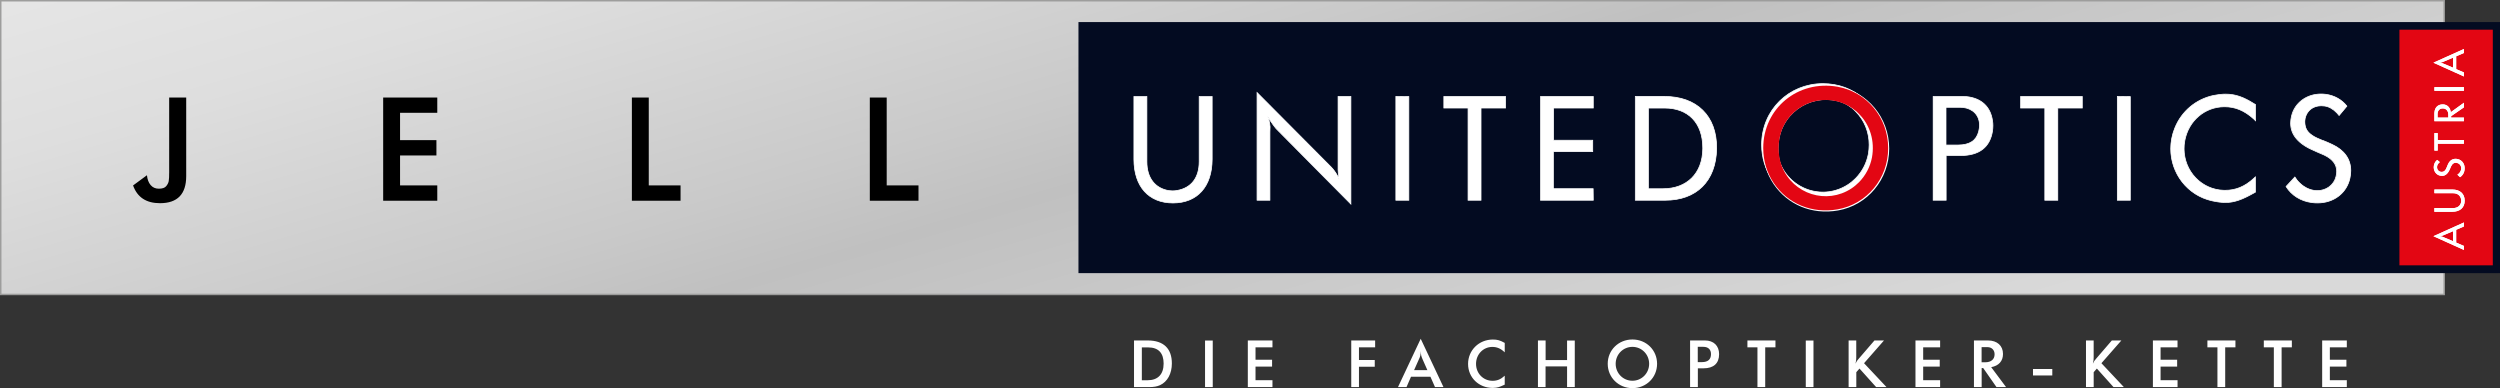
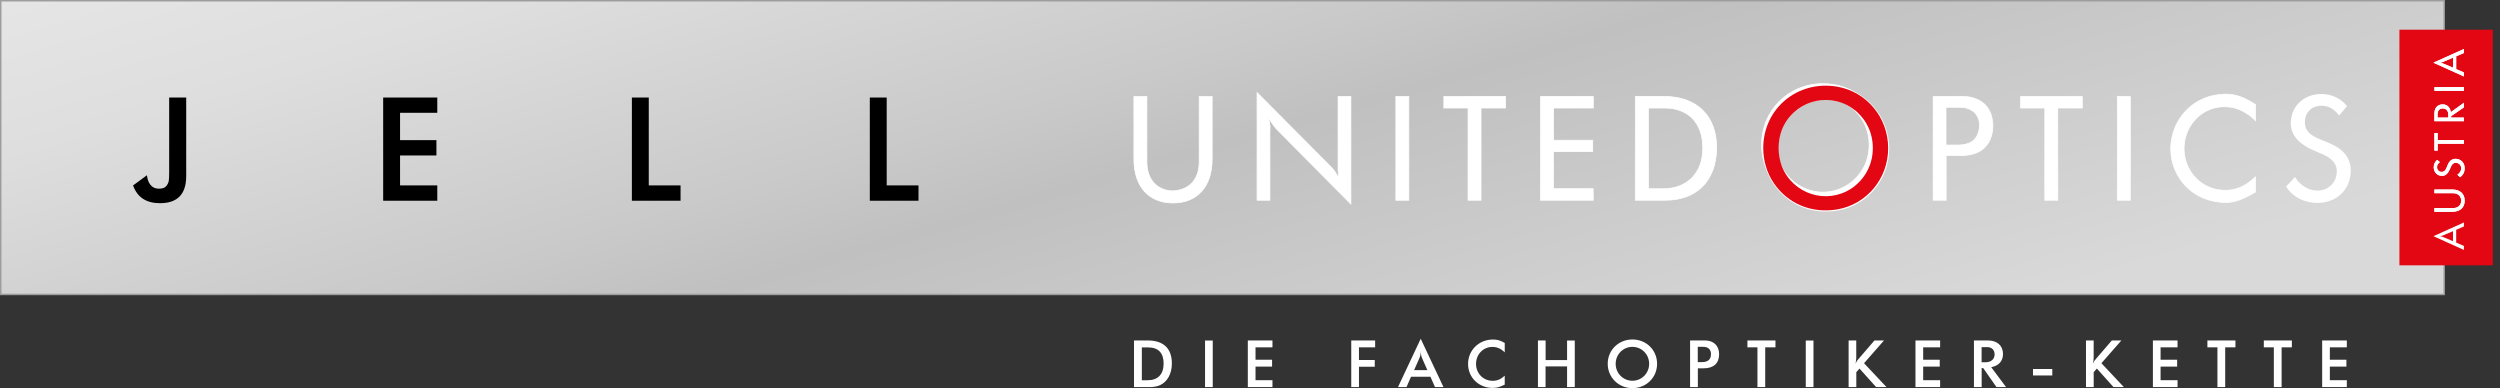
<svg xmlns="http://www.w3.org/2000/svg" viewBox="0 0 846.88 131.48" version="1.1" id="svg3357" width="846.88" height="131.48">
  <rect x="0" y="0" width="846.88" height="131.48" fill="#333333" stroke="none" />
  <defs id="defs3296" />
  <style id="style3298">
    .st2{fill:#e30613}.st3{fill:#fff}
  </style>
  <g id="Ebene_1" transform="translate(-159.1,-174.88)">
    <linearGradient id="SVGID_1_" x1="526.063" x2="608.598" y1="63.522" y2="346.011" gradientUnits="userSpaceOnUse">
      <stop offset="0" stop-color="#e6e6e6" id="stop3300" />
      <stop offset=".185" stop-color="#dedede" id="stop3302" />
      <stop offset=".469" stop-color="#c9c9c9" id="stop3304" />
      <stop offset=".566" stop-color="silver" id="stop3306" />
      <stop offset="1" stop-color="#d9d9d9" id="stop3308" />
    </linearGradient>
    <path fill="url(#SVGID_1_)" stroke="#9d9d9c" stroke-width="0.5" d="m 159.35,175.13 h 827.72 v 99.5 H 159.35 Z" id="path3311" style="fill:url(#SVGID_1_)" />
-     <path fill="#030b21" d="m 524.43,182.36 h 481.55 V 267.4 H 524.43 Z" id="path3313" />
    <path d="m 971.91,184.94 h 31.63 v 79.82 h -31.63 z" class="st2" id="path3315" />
-     <path d="m 990.06,256.58 -3.21,-1.35 -0.29,-0.12 -0.07,-0.03 c -0.33,-0.12 -0.69,-0.18 -1.07,-0.19 0.39,0 0.75,-0.07 1.07,-0.18 l 0.08,-0.03 0.28,-0.12 3.21,-1.36 z m 3.7,2.97 v -1.36 l -2.62,-1.12 v -4.35 l 2.62,-1.12 v -1.36 l -10.33,4.65 z" class="st3" id="path3317" />
    <path d="m 990.06,256.58 -3.21,-1.35 -0.29,-0.12 -0.07,-0.03 c -0.33,-0.12 -0.69,-0.18 -1.07,-0.19 0.39,0 0.75,-0.07 1.07,-0.18 l 0.08,-0.03 0.28,-0.12 3.21,-1.36 z m 3.7,2.97 v -1.36 l -2.62,-1.12 v -4.35 l 2.62,-1.12 v -1.36 l -10.33,4.65 z m -3.96,-12.93 c 2.65,0 4.22,-1.43 4.22,-3.76 0,-2.35 -1.57,-3.78 -4.22,-3.78 h -6.04 v 1.25 h 6.29 c 1.55,0 2.53,0.78 2.76,2.11 0.05,0.28 0.05,0.56 0.01,0.83 -0.22,1.3 -1.22,2.1 -2.78,2.1 h -6.29 v 1.25 z" class="st3" id="path3319" />
    <path d="m 989.8,246.62 c 2.65,0 4.22,-1.43 4.22,-3.76 0,-2.35 -1.57,-3.78 -4.22,-3.78 h -6.04 v 1.25 h 6.29 c 1.55,0 2.53,0.78 2.76,2.11 0.05,0.28 0.05,0.56 0.01,0.83 -0.22,1.3 -1.22,2.1 -2.78,2.1 h -6.29 v 1.25 z m 2.64,-11.71 c 0.85,-0.53 1.4,-1.42 1.54,-2.47 0.25,-1.87 -0.78,-3.33 -2.33,-3.68 -1.47,-0.32 -2.6,0.28 -3.26,1.71 -0.06,0.11 -0.11,0.22 -0.15,0.33 l -0.22,0.53 -0.03,0.1 c -0.18,0.44 -0.26,0.61 -0.35,0.76 -0.35,0.6 -0.68,0.83 -1.19,0.9 -0.2,0.03 -0.38,0.01 -0.56,-0.01 -0.85,-0.18 -1.35,-0.92 -1.21,-1.87 0.05,-0.42 0.28,-0.82 0.67,-1.2 l 0.25,-0.21 -0.9,-0.75 c -0.62,0.49 -1.03,1.21 -1.14,2.03 -0.21,1.61 0.69,2.97 2.1,3.3 1.45,0.35 2.58,-0.35 3.38,-2.28 l 0.12,-0.28 0.15,-0.36 0.1,-0.22 c 0.47,-1 1.15,-1.38 2.05,-1.15 1.25,0.29 1.85,1.82 0.96,3.12 -0.1,0.14 -0.21,0.28 -0.33,0.4 -0.17,0.18 -0.36,0.32 -0.55,0.44 z" class="st3" id="path3321" />
    <path d="m 992.44,234.91 c 0.85,-0.53 1.4,-1.42 1.54,-2.47 0.25,-1.87 -0.78,-3.33 -2.33,-3.68 -1.47,-0.32 -2.6,0.28 -3.26,1.71 -0.06,0.11 -0.11,0.22 -0.15,0.33 l -0.22,0.53 -0.03,0.1 c -0.18,0.44 -0.26,0.61 -0.35,0.76 -0.35,0.6 -0.68,0.83 -1.19,0.9 -0.2,0.03 -0.38,0.01 -0.56,-0.01 -0.85,-0.18 -1.35,-0.92 -1.21,-1.87 0.05,-0.42 0.28,-0.82 0.67,-1.2 l 0.25,-0.21 -0.9,-0.75 c -0.62,0.49 -1.03,1.21 -1.14,2.03 -0.21,1.61 0.69,2.97 2.1,3.3 1.45,0.35 2.58,-0.35 3.38,-2.28 l 0.12,-0.28 0.15,-0.36 0.1,-0.22 c 0.47,-1 1.15,-1.38 2.05,-1.15 1.25,0.29 1.85,1.82 0.96,3.12 -0.1,0.14 -0.21,0.28 -0.33,0.4 -0.17,0.18 -0.36,0.32 -0.55,0.44 z m -7.57,-9.02 v -2.33 h 8.89 v -1.25 h -8.89 v -2.36 h -1.11 v 5.94 z" class="st3" id="path3323" />
    <path d="m 984.87,225.89 v -2.33 h 8.89 v -1.25 h -8.89 v -2.36 h -1.11 v 5.94 z m 3.6,-11.17 h -3.64 v -1.31 c 0,-0.1 0.02,-0.19 0.03,-0.29 0.14,-0.93 0.78,-1.51 1.75,-1.51 0.11,0 0.22,0.01 0.33,0.03 0.96,0.17 1.53,0.9 1.53,2.17 z m 5.29,1.24 v -1.24 h -4.33 v -0.49 l 4.33,-2.99 v -1.56 l -4.46,3.22 -0.03,-0.24 c -0.25,-1.64 -1.51,-2.61 -3.14,-2.39 -1.33,0.18 -2.2,1.08 -2.35,2.6 -0.01,0.14 -0.03,0.29 -0.03,0.43 v 2.64 h 10.01 z" class="st3" id="path3325" />
    <path d="m 988.47,214.72 h -3.64 v -1.31 c 0,-0.1 0.02,-0.19 0.03,-0.29 0.14,-0.93 0.78,-1.51 1.75,-1.51 0.11,0 0.22,0.01 0.33,0.03 0.96,0.17 1.53,0.9 1.53,2.17 z m 5.29,1.24 v -1.24 h -4.33 v -0.49 l 4.33,-2.99 v -1.56 l -4.46,3.22 -0.03,-0.24 c -0.25,-1.64 -1.51,-2.61 -3.14,-2.39 -1.33,0.18 -2.2,1.08 -2.35,2.6 -0.01,0.14 -0.03,0.29 -0.03,0.43 v 2.64 h 10.01 z m 0,-10.32 v -1.25 h -9.99 l -0.01,1.25 z" class="st3" id="path3327" />
    <path d="m 993.76,205.64 v -1.25 h -9.99 l -0.01,1.25 z m -3.7,-7.84 -3.21,-1.35 -0.29,-0.12 -0.07,-0.03 c -0.33,-0.12 -0.69,-0.18 -1.07,-0.19 0.39,0 0.75,-0.07 1.07,-0.18 l 0.08,-0.03 0.28,-0.12 3.21,-1.36 z m 3.7,2.98 v -1.36 l -2.62,-1.12 v -4.35 l 2.62,-1.12 v -1.36 l -10.33,4.65 z" class="st3" id="path3329" />
    <path d="m 990.06,197.8 -3.21,-1.35 -0.29,-0.12 -0.07,-0.03 c -0.33,-0.12 -0.69,-0.18 -1.07,-0.19 0.39,0 0.75,-0.07 1.07,-0.18 l 0.08,-0.03 0.28,-0.12 3.21,-1.36 z m 3.7,2.98 v -1.36 l -2.62,-1.12 v -4.35 l 2.62,-1.12 v -1.36 l -10.33,4.65 z M 761.54,225.2 c 0,-2.21 0.4,-4.37 1.13,-6.29 3.8,-9.53 15.31,-13.16 23.81,-7.54 0.96,0.62 1.81,1.3 2.61,2.15 3.8,3.8 5.44,9.3 4.42,14.91 -0.62,3.23 -2.15,6.12 -4.42,8.45 -0.79,0.79 -1.64,1.53 -2.61,2.15 -8.5,5.61 -20.02,1.98 -23.81,-7.54 -0.74,-1.98 -1.13,-4.08 -1.13,-6.29 z m -5.28,0 c 0,4.31 1.25,8.51 3.63,12.02 4.76,7.03 12.98,10.49 21.83,8.96 9.98,-1.76 17.35,-10.49 17.35,-20.98 0,-10.49 -7.37,-19.28 -17.35,-21.04 -13.6,-2.38 -25.46,7.43 -25.46,21.04 z" class="st3" id="path3331" />
    <path d="m 760.98,223.97 c 0,-2.15 0.38,-4.24 1.1,-6.11 3.68,-9.24 14.85,-12.76 23.1,-7.32 0.94,0.61 1.76,1.26 2.53,2.09 3.68,3.69 5.28,9.02 4.29,14.47 -0.6,3.13 -2.09,5.94 -4.29,8.2 -0.77,0.77 -1.59,1.49 -2.53,2.09 -8.25,5.45 -19.41,1.92 -23.1,-7.32 -0.72,-1.92 -1.1,-3.95 -1.1,-6.1 z m -5.12,0 c 0,4.18 1.21,8.25 3.52,11.66 4.62,6.82 12.59,10.18 21.17,8.69 9.68,-1.71 16.83,-10.18 16.83,-20.35 0,-10.18 -7.15,-18.7 -16.83,-20.41 -13.2,-2.3 -24.69,7.21 -24.69,20.41 z" class="st3" id="path3333" />
    <path d="m 760.98,223.97 h 0.12 c 0,-2.13 0.38,-4.21 1.09,-6.06 2.48,-6.21 8.36,-9.82 14.44,-9.82 2.89,0 5.83,0.82 8.47,2.56 0.93,0.6 1.75,1.25 2.51,2.07 2.94,2.95 4.54,6.95 4.54,11.22 0,1.04 -0.1,2.09 -0.28,3.14 -0.6,3.11 -2.07,5.89 -4.26,8.13 -0.77,0.76 -1.58,1.47 -2.51,2.07 -2.64,1.74 -5.58,2.56 -8.47,2.56 -6.08,0 -11.96,-3.61 -14.44,-9.82 -0.71,-1.91 -1.09,-3.93 -1.09,-6.06 h -0.25 c 0,2.16 0.39,4.21 1.11,6.15 2.52,6.31 8.49,9.98 14.67,9.98 2.94,0 5.93,-0.83 8.61,-2.6 0.94,-0.61 1.78,-1.33 2.55,-2.11 2.22,-2.27 3.71,-5.1 4.32,-8.26 0.19,-1.07 0.29,-2.14 0.29,-3.19 0,-4.33 -1.62,-8.4 -4.61,-11.39 -0.78,-0.83 -1.61,-1.5 -2.55,-2.11 -2.68,-1.77 -5.67,-2.6 -8.61,-2.6 -6.18,0 -12.15,3.67 -14.67,9.98 -0.72,1.89 -1.11,3.99 -1.11,6.15 h 0.13 z m -5.12,0 h -0.13 c 0,4.2 1.22,8.3 3.54,11.73 3.92,5.79 10.24,9.09 17.29,9.09 1.31,0 2.65,-0.11 4,-0.35 9.74,-1.71 16.93,-10.24 16.93,-20.48 0,-10.24 -7.19,-18.82 -16.93,-20.53 -1.34,-0.24 -2.67,-0.35 -3.97,-0.35 -11.53,0.02 -20.85,8.95 -20.87,20.88 h 0.26 c 0,-11.8 9.22,-20.63 20.62,-20.63 1.28,0 2.6,0.11 3.92,0.35 9.62,1.69 16.72,10.17 16.73,20.28 0,10.12 -7.11,18.54 -16.73,20.23 -1.34,0.23 -2.66,0.34 -3.96,0.34 -6.98,0 -13.21,-3.27 -17.08,-8.98 -2.29,-3.39 -3.5,-7.44 -3.5,-11.59 h -0.12 z" class="st3" id="path3335" />
    <path d="m 761.61,225.05 c 0,-2.19 0.39,-4.32 1.12,-6.22 3.76,-9.42 15.14,-13.01 23.55,-7.46 0.95,0.62 1.79,1.29 2.58,2.13 3.76,3.76 5.38,9.19 4.37,14.74 -0.62,3.2 -2.13,6.05 -4.37,8.35 -0.79,0.78 -1.63,1.51 -2.58,2.13 -8.41,5.55 -19.79,1.96 -23.55,-7.46 -0.72,-1.95 -1.12,-4.02 -1.12,-6.21 z m -5.21,0 c 0,4.26 1.23,8.41 3.59,11.89 4.71,6.95 12.84,10.37 21.58,8.86 9.87,-1.74 17.15,-10.37 17.15,-20.74 0,-10.37 -7.29,-19.06 -17.15,-20.8 -13.45,-2.36 -25.17,7.34 -25.17,20.79 z" class="st2" id="path3337" />
    <path d="m 680.96,242.71 h 17.87 l -0.05,-3.91 h -13.47 v -12.54 h 13.33 v -3.86 h -13.28 v -10.93 h 13.47 v -3.91 h -17.87 z m -32.75,-31.24 h 8.2 v 31.24 h 4.39 v -31.24 h 8.3 v -3.91 h -20.89 z m -16.26,31.24 h 4.39 v -35.1 l -4.39,-0.05 z m -47.01,0 h 4.34 v -23.14 l 0.05,-1.76 c -0.1,-1.17 -0.34,-2.29 -0.78,-3.42 0.59,0.98 1.22,1.9 1.85,2.78 0.83,1.07 0.98,1.32 1.17,1.46 l 25.14,25.38 v -36.46 h -4.34 v 24.89 c 0.05,0.98 0.15,2.05 0.34,3.17 -0.2,-0.44 -0.39,-0.93 -0.63,-1.37 -0.54,-0.98 -1.22,-1.9 -2,-2.73 L 584.94,206.22 Z M 543.21,228.8 c 0,9.32 5.03,14.84 13.23,14.84 8.25,0 13.28,-5.52 13.28,-14.84 v -21.23 h -4.39 v 22.11 c 0,5.47 -2.73,8.88 -7.42,9.71 -0.98,0.2 -1.95,0.2 -2.93,0.05 -4.59,-0.78 -7.37,-4.29 -7.37,-9.76 v -22.11 h -4.39 v 21.23 z" class="st3" id="path3339" />
    <path d="m 680.96,242.71 v 0.12 h 17.99 l -0.05,-4.16 h -13.47 v -12.29 h 13.33 v -4.11 H 685.48 V 211.6 h 13.47 v -4.15 h -18.12 v 35.4 h 0.12 v -0.14 h 0.12 v -35.02 h 17.62 v 3.65 h -13.47 v 11.18 h 13.28 v 3.61 h -13.33 v 12.79 h 13.47 l 0.05,3.65 h -17.74 v 0.14 h 0.12 z m -32.75,-31.24 v 0.12 h 8.07 v 31.24 h 4.64 V 211.6 h 8.3 v -4.16 h -21.14 v 4.16 h 0.12 v -0.13 h 0.12 v -3.78 h 20.64 v 3.65 h -8.3 v 31.24 h -4.14 v -31.24 h -8.33 v 0.13 h 0.12 z m -16.26,31.24 v 0.12 h 4.52 v -35.35 l -4.64,-0.05 v 35.4 h 0.12 v -0.12 h 0.12 v -35.02 l 4.14,0.05 v 34.85 h -4.27 v 0.12 h 0.12 z m -47.01,0 v 0.12 h 4.47 v -23.26 l 0.05,-1.75 c -0.1,-1.2 -0.35,-2.33 -0.79,-3.47 l -0.12,0.05 -0.11,0.06 c 0.59,0.98 1.22,1.91 1.86,2.79 0.83,1.08 0.97,1.32 1.2,1.49 l 25.34,25.59 v -36.89 h -4.59 v 25.01 c 0.05,0.99 0.15,2.06 0.34,3.19 l 0.12,-0.02 0.11,-0.05 c -0.19,-0.44 -0.39,-0.93 -0.64,-1.38 -0.54,-0.99 -1.23,-1.92 -2.02,-2.76 l -25.36,-25.5 v 36.89 h 0.13 v -0.11 h 0.12 v -36.16 l 24.92,25.07 c 0.77,0.82 1.45,1.74 1.98,2.71 0.24,0.43 0.43,0.92 0.63,1.36 l 0.24,-0.07 c -0.19,-1.12 -0.29,-2.19 -0.34,-3.16 V 207.7 h 4.09 v 36.03 l -24.92,-25.17 c -0.18,-0.13 -0.33,-0.38 -1.16,-1.45 -0.63,-0.87 -1.26,-1.8 -1.85,-2.77 l -0.22,0.11 c 0.44,1.11 0.68,2.22 0.77,3.38 l -0.05,1.74 v 23.02 h -4.22 v 0.12 h 0.12 z M 543.21,228.8 h -0.12 c 0.01,9.37 5.09,14.95 13.35,14.96 8.31,-0.01 13.39,-5.6 13.4,-14.96 v -21.36 h -4.64 v 22.24 c -0.01,5.43 -2.69,8.76 -7.32,9.59 -0.52,0.1 -1.03,0.15 -1.55,0.15 -0.45,0 -0.89,-0.04 -1.34,-0.1 -4.53,-0.78 -7.26,-4.21 -7.26,-9.64 v -22.24 h -4.64 v 21.36 h 0.24 v -21.11 h 4.14 v 21.99 c -0.01,5.51 2.83,9.1 7.48,9.89 0.46,0.07 0.92,0.11 1.38,0.11 0.53,0 1.06,-0.05 1.6,-0.15 4.74,-0.83 7.53,-4.33 7.52,-9.84 V 207.7 h 4.14 v 21.11 c -0.01,9.28 -4.97,14.7 -13.15,14.71 -8.14,-0.01 -13.09,-5.43 -13.1,-14.71 h -0.13 z m 174.31,10.01 v -27.33 h 5.52 c 7.86,0 12.98,4.98 12.89,13.76 -0.05,8.45 -5.47,13.57 -13.42,13.57 z m -4.44,3.9 h 10.15 c 10.45,0 17.18,-6.39 17.38,-17.48 0.15,-10.98 -6.64,-17.67 -17.67,-17.67 h -9.86 z" class="st3" id="path3341" />
    <path d="m 717.52,238.81 h 0.12 V 211.6 h 5.39 c 7.73,0.01 12.75,4.81 12.76,13.39 v 0.25 c -0.06,8.39 -5.4,13.44 -13.3,13.45 h -4.98 v 0.12 h 0.12 -0.11 v 0.12 h 4.98 c 8.01,0.01 13.51,-5.19 13.55,-13.69 v -0.25 c -0.01,-8.69 -5.17,-13.63 -13.01,-13.64 h -5.64 v 27.59 h 0.12 z m -4.44,3.9 v 0.12 h 10.15 c 10.5,0.01 17.32,-6.46 17.5,-17.6 v -0.35 c 0,-5.41 -1.7,-9.78 -4.78,-12.79 -3.08,-3.01 -7.53,-4.66 -13.02,-4.66 h -9.99 v 35.4 h 0.12 v -0.12 h 0.12 v -35.02 h 9.74 c 10.86,0.01 17.54,6.48 17.55,17.2 v 0.35 c -0.21,11.03 -6.86,17.34 -17.25,17.35 h -10.15 v 0.12 h 0.12 z m 210.08,-32.41 -0.59,-0.34 c -4.78,-3.03 -8.35,-3.81 -13.67,-2.73 -5.91,1.27 -10.79,5.32 -13.08,11.03 -4.3,10.64 1.85,22.26 12.64,24.65 5.47,1.22 8.49,0.54 14.11,-2.64 l 0.54,-0.29 v -5.17 c -0.2,0.2 -0.39,0.34 -0.59,0.54 -3.12,2.88 -6.35,4.1 -10.06,4 -8.49,-0.2 -14.89,-8.01 -13.28,-16.84 1.27,-6.79 6.83,-11.42 13.33,-11.47 3.61,-0.05 6.83,1.22 10.05,4.15 l 0.59,0.59 v -5.48 z m -46.81,32.41 h 4.39 v -35.1 l -4.39,-0.05 z m -32.76,-31.24 h 8.2 v 31.24 h 4.39 v -31.24 h 8.3 v -3.91 h -20.89 z m -25.28,12.55 v -12.79 h 4.73 c 0.34,0 0.68,0 1.03,0.05 4,0.44 6.44,3.61 5.32,8.1 -0.78,3.08 -2.98,4.64 -7.08,4.64 z m -4.35,18.69 h 4.39 v -15.13 h 4.78 c 6.49,0 10.06,-2.83 10.93,-8.35 0.15,-1.12 0.2,-2.29 0,-3.42 -0.68,-4.78 -3.76,-7.66 -8.79,-8.2 -0.44,-0.05 -0.88,-0.05 -1.32,-0.05 h -10.01 v 35.15 z" class="st3" id="path3343" />
    <path d="m 923.16,210.3 0.06,-0.11 -0.59,-0.34 c -3.44,-2.18 -6.28,-3.21 -9.59,-3.21 -1.3,0 -2.66,0.16 -4.16,0.46 -5.95,1.28 -10.86,5.36 -13.17,11.11 -0.95,2.34 -1.39,4.74 -1.39,7.07 0,8.32 5.63,15.87 14.12,17.75 1.68,0.37 3.13,0.57 4.5,0.57 3.11,0 5.79,-1.02 9.69,-3.22 l 0.54,-0.29 0.07,-0.04 v -5.55 l -0.21,0.21 c -0.19,0.19 -0.38,0.34 -0.58,0.54 -2.99,2.75 -6.05,3.97 -9.56,3.97 h -0.4 c -7.54,-0.17 -13.41,-6.39 -13.41,-13.98 0,-0.89 0.08,-1.79 0.25,-2.71 1.26,-6.73 6.77,-11.32 13.2,-11.37 h 0.2 c 3.5,0 6.62,1.26 9.77,4.12 l 0.58,0.58 0.21,0.21 v -5.84 l -0.06,-0.04 -0.07,0.11 h -0.12 v 5.47 h 0.12 l 0.09,-0.09 c -0.2,-0.2 -0.39,-0.39 -0.59,-0.58 -3.18,-2.9 -6.38,-4.19 -9.94,-4.19 h -0.2 c -6.55,0.05 -12.17,4.73 -13.45,11.57 -0.17,0.93 -0.25,1.85 -0.25,2.76 0,7.72 5.98,14.05 13.65,14.23 h 0.41 c 3.57,0 6.71,-1.25 9.73,-4.04 0.19,-0.19 0.39,-0.34 0.59,-0.54 l -0.09,-0.09 h -0.13 v 5.1 l -0.47,0.26 c -3.89,2.2 -6.52,3.19 -9.57,3.19 -1.35,0 -2.78,-0.19 -4.45,-0.56 -8.37,-1.86 -13.93,-9.3 -13.93,-17.51 0,-2.3 0.44,-4.66 1.37,-6.98 2.28,-5.67 7.13,-9.7 12.99,-10.96 1.49,-0.3 2.83,-0.46 4.11,-0.46 3.26,0 6.04,1 9.46,3.17 l 0.59,0.34 0.08,-0.09 h -0.12 z m -46.81,32.41 v 0.12 h 4.52 v -35.35 l -4.64,-0.05 v 35.4 h 0.13 v -0.12 h 0.12 v -35.02 l 4.14,0.05 v 34.85 h -4.27 v 0.12 h 0.12 z m -32.76,-31.24 v 0.12 h 8.07 v 31.24 h 4.64 V 211.6 h 8.3 v -4.16 h -21.14 v 4.16 h 0.12 v -0.13 h 0.12 v -3.78 h 20.64 v 3.65 h -8.3 v 31.24 h -4.14 v -31.24 h -8.33 v 0.13 h 0.12 z m -25.28,12.55 h 0.12 v -12.67 h 4.61 c 0.34,0 0.68,0 1.01,0.05 3.29,0.37 5.48,2.57 5.49,5.87 0,0.65 -0.09,1.35 -0.27,2.08 -0.78,3.02 -2.88,4.53 -6.96,4.54 h -4 v 0.13 h 0.12 -0.12 v 0.12 h 4 c 4.13,0.01 6.41,-1.6 7.2,-4.73 0.19,-0.75 0.28,-1.47 0.28,-2.14 0.01,-3.41 -2.31,-5.75 -5.7,-6.12 -0.35,-0.05 -0.7,-0.05 -1.04,-0.05 h -4.86 v 13.04 h 0.12 z m -4.35,18.69 v 0.12 h 4.52 V 227.7 h 4.66 c 6.53,0.01 10.18,-2.88 11.06,-8.45 0.08,-0.61 0.13,-1.23 0.13,-1.85 0,-0.54 -0.04,-1.08 -0.13,-1.61 -0.68,-4.83 -3.83,-7.77 -8.9,-8.3 -0.45,-0.05 -0.89,-0.05 -1.33,-0.05 h -10.13 v 35.4 h 0.13 v -0.13 h 0.12 v -35.02 h 9.88 c 0.44,0 0.87,0 1.3,0.05 4.99,0.54 7.99,3.36 8.68,8.09 0.09,0.52 0.13,1.04 0.13,1.57 0,0.61 -0.05,1.22 -0.13,1.81 -0.88,5.46 -4.35,8.22 -10.81,8.24 h -4.91 v 15.13 h -4.27 v 0.13 h 0.12 z m 119.55,-4.64 c 1.85,2.98 4.98,4.93 8.69,5.42 6.59,0.88 11.71,-2.73 12.94,-8.2 1.12,-5.17 -0.98,-9.13 -6,-11.47 -0.39,-0.2 -0.78,-0.39 -1.17,-0.54 l -1.85,-0.78 -0.34,-0.1 c -1.56,-0.63 -2.15,-0.93 -2.68,-1.22 -2.1,-1.22 -2.93,-2.39 -3.17,-4.2 -0.1,-0.68 -0.05,-1.32 0.05,-1.95 0.63,-2.98 3.22,-4.73 6.59,-4.25 1.46,0.2 2.88,0.98 4.2,2.34 0.24,0.29 0.49,0.59 0.73,0.88 l 2.64,-3.17 c -1.71,-2.2 -4.25,-3.61 -7.13,-4 -5.66,-0.73 -10.45,2.44 -11.62,7.37 -1.22,5.08 1.22,9.08 8.01,11.86 l 0.98,0.44 1.27,0.54 c 0.24,0.1 0.54,0.2 0.78,0.34 3.51,1.66 4.83,4.05 4.05,7.22 -1.02,4.39 -6.39,6.49 -10.98,3.37 -0.49,-0.34 -0.98,-0.73 -1.42,-1.17 -0.63,-0.59 -1.12,-1.27 -1.56,-1.95 z" class="st3" id="path3345" />
-     <path d="m 933.51,238.07 -0.11,0.07 c 1.88,3.01 5.03,4.98 8.78,5.48 0.67,0.09 1.32,0.13 1.96,0.13 5.69,0 10,-3.46 11.11,-8.43 0.2,-0.92 0.3,-1.8 0.3,-2.64 0,-3.95 -2.2,-7.03 -6.37,-8.97 -0.39,-0.19 -0.78,-0.39 -1.18,-0.54 l -1.85,-0.78 -0.36,-0.1 c -1.55,-0.63 -2.13,-0.92 -2.66,-1.21 -2.08,-1.22 -2.86,-2.33 -3.11,-4.11 -0.04,-0.26 -0.05,-0.5 -0.05,-0.75 0,-0.4 0.04,-0.78 0.1,-1.17 0.55,-2.59 2.59,-4.22 5.37,-4.22 0.35,0 0.71,0.03 1.08,0.08 1.43,0.19 2.82,0.95 4.12,2.31 0.24,0.29 0.48,0.58 0.73,0.87 l 0.09,0.12 2.8,-3.37 -0.06,-0.08 c -1.73,-2.22 -4.3,-3.65 -7.21,-4.05 -0.55,-0.07 -1.1,-0.11 -1.63,-0.11 -4.99,0 -9.06,3.06 -10.13,7.57 -0.2,0.84 -0.31,1.65 -0.31,2.44 0,4.01 2.69,7.24 8.39,9.57 l 0.97,0.44 1.27,0.54 c 0.25,0.1 0.54,0.2 0.77,0.33 2.85,1.35 4.2,3.14 4.21,5.43 0,0.52 -0.07,1.07 -0.21,1.66 -0.67,2.89 -3.26,4.76 -6.26,4.76 -1.47,0 -3.04,-0.45 -4.53,-1.47 -0.48,-0.34 -0.97,-0.72 -1.4,-1.16 -0.62,-0.58 -1.11,-1.25 -1.54,-1.93 l -0.09,-0.14 -3.15,3.41 0.05,0.08 0.11,-0.06 0.09,0.08 2.98,-3.22 -0.09,-0.08 -0.11,0.07 c 0.44,0.69 0.94,1.38 1.58,1.98 0.44,0.44 0.94,0.84 1.43,1.18 1.53,1.04 3.15,1.51 4.68,1.51 3.1,0 5.8,-1.95 6.5,-4.96 0.14,-0.6 0.22,-1.17 0.22,-1.71 0,-2.41 -1.45,-4.29 -4.34,-5.65 -0.25,-0.15 -0.55,-0.25 -0.79,-0.34 l -1.27,-0.54 -0.97,-0.44 c -5.66,-2.33 -8.23,-5.46 -8.24,-9.34 0,-0.76 0.1,-1.56 0.3,-2.38 1.04,-4.4 4.99,-7.38 9.89,-7.38 0.52,0 1.05,0.04 1.59,0.1 2.85,0.39 5.36,1.79 7.04,3.96 l 0.1,-0.08 -0.1,-0.08 -2.64,3.17 0.1,0.08 0.1,-0.08 c -0.24,-0.29 -0.49,-0.59 -0.73,-0.88 -1.34,-1.39 -2.78,-2.19 -4.28,-2.39 -0.38,-0.06 -0.75,-0.08 -1.11,-0.08 -2.88,0 -5.04,1.73 -5.62,4.43 -0.07,0.4 -0.11,0.8 -0.11,1.21 0,0.25 0.02,0.52 0.06,0.78 0.24,1.84 1.12,3.07 3.23,4.29 0.54,0.3 1.14,0.59 2.7,1.23 l 0.35,0.1 1.84,0.78 c 0.39,0.15 0.77,0.34 1.16,0.53 4.11,1.92 6.23,4.89 6.23,8.75 0,0.82 -0.1,1.68 -0.29,2.59 -1.09,4.86 -5.28,8.23 -10.87,8.23 -0.63,0 -1.27,-0.04 -1.93,-0.13 -3.68,-0.48 -6.76,-2.42 -8.6,-5.36 l -0.08,0.07 0.09,0.08 z" class="st3" id="path3347" />
  </g>
  <g id="Ebene_2" transform="translate(-159.1,-174.88)">
    <path d="m 543.25,290.21 h 4.64 c 5.44,0 8.18,2.8 8.18,7.78 0,3.44 -1.48,6.2 -4,7.36 -1.02,0.46 -2.08,0.66 -3.78,0.66 h -5.04 z m 2.65,13.48 h 1.94 c 3.51,0 5.44,-2.02 5.44,-5.65 0,-3.44 -1.63,-5.48 -5.26,-5.48 h -2.12 z m 21.41,-13.46 h 2.61 v 15.78 h -2.61 z m 14.49,-0.02 h 8.35 v 2.34 h -5.74 v 4.19 h 5.61 v 2.32 h -5.61 v 4.62 h 5.74 V 306 h -8.35 z m 35.04,0 h 8.09 v 2.34 h -5.48 v 4.27 h 5.35 v 2.3 h -5.35 V 306 h -2.61 z m 23.53,-0.57 7.71,16.37 h -2.87 l -1.55,-3.51 h -6.58 l -1.52,3.51 h -2.89 z m -2.25,10.63 h 4.51 l -1.61,-3.64 c -0.51,-1.14 -0.57,-1.49 -0.64,-2.83 -0.04,1.36 -0.11,1.73 -0.64,2.83 z m 30.71,-6.03 c -1.3,-1.27 -2.61,-1.84 -4.2,-1.84 -3.09,0 -5.52,2.52 -5.52,5.74 0,3.24 2.45,5.74 5.61,5.74 1.55,0 2.78,-0.5 4.11,-1.73 v 3.02 l -0.29,0.13 c -1.37,0.64 -2.14,0.96 -3.76,0.99 -4.75,0 -8.37,-3.51 -8.37,-8.13 0,-4.64 3.69,-8.26 8.4,-8.26 1.52,0 2.39,0.24 4.02,1.14 z m 11.24,-4.03 h 2.61 v 6.64 h 7.27 v -6.62 h 2.61 v 15.78 h -2.61 V 299 h -7.29 v 7.01 h -2.58 v -15.8 z m 32.02,-0.33 c 4.71,0 8.35,3.59 8.35,8.24 0,4.64 -3.65,8.24 -8.35,8.24 -4.68,0 -8.37,-3.59 -8.37,-8.24 -0.01,-4.64 3.66,-8.24 8.37,-8.24 z m -5.68,8.24 c 0,3.2 2.52,5.74 5.68,5.74 3.14,0 5.66,-2.54 5.66,-5.74 0,-3.2 -2.52,-5.74 -5.66,-5.74 -3.16,0 -5.68,2.54 -5.68,5.74 z m 25.21,-7.91 h 5.04 c 2.94,0 4.79,1.8 4.79,4.64 0,3.13 -1.86,4.8 -5.28,4.8 h -1.92 V 306 h -2.63 z m 2.6,7.34 h 1.39 c 2.06,0 3.09,-0.92 3.09,-2.7 0,-1.58 -0.95,-2.48 -2.58,-2.48 h -1.9 z m 16.82,-7.34 h 9.5 v 2.34 h -3.47 V 306 h -2.63 v -13.45 h -3.4 z m 19.77,0.02 h 2.61 v 15.78 h -2.61 z m 14.49,-0.02 h 2.61 v 5.76 c 0,0.75 -0.04,1.21 -0.26,2.12 0.44,-0.94 0.44,-0.94 1.15,-1.75 l 5.28,-6.13 h 3.23 l -6.76,7.71 7.6,8.08 h -3.51 l -5.63,-6.27 -1.08,1.23 V 306 h -2.61 v -15.79 z m 22.67,0 h 8.35 v 2.34 h -5.74 v 4.19 h 5.61 v 2.32 h -5.61 v 4.62 h 5.74 V 306 h -8.35 z m 19.82,0 h 4.73 c 3.12,0 5.1,1.77 5.1,4.58 0,2.41 -1.44,4.01 -4,4.47 l 5.04,6.75 h -3.25 l -4.49,-6.44 h -0.53 v 6.44 h -2.61 v -15.8 z m 2.58,7.39 h 1.26 c 1.97,0 3.14,-1.01 3.14,-2.7 0,-1.45 -0.97,-2.43 -2.41,-2.43 h -1.99 z m 17.41,2.27 h 6.54 v 2.21 h -6.54 z m 17.94,-9.66 h 2.61 v 5.76 c 0,0.75 -0.04,1.21 -0.27,2.12 0.44,-0.94 0.44,-0.94 1.15,-1.75 l 5.28,-6.13 h 3.23 l -6.76,7.71 7.6,8.08 h -3.51 l -5.63,-6.27 -1.08,1.23 V 306 h -2.61 v -15.79 z m 22.67,0 h 8.35 v 2.34 H 891 v 4.19 h 5.61 v 2.32 H 891 v 4.62 h 5.75 V 306 h -8.35 v -15.79 z m 18.47,0 h 9.5 v 2.34 h -3.47 V 306 h -2.63 v -13.45 h -3.4 z m 19.11,0 h 9.5 v 2.34 H 932 V 306 h -2.63 v -13.45 h -3.4 z m 19.77,0 h 8.35 v 2.34 h -5.75 v 4.19 h 5.61 v 2.32 h -5.61 v 4.62 h 5.75 V 306 h -8.35 z" class="st3" id="path3350" />
    <g id="g3354">
      <path d="m 208.88,234.24 c 0.13,1.39 0.54,2.5 1.24,3.32 0.69,0.82 1.62,1.24 2.79,1.24 1.2,0 2.03,-0.29 2.5,-0.87 0.47,-0.58 0.75,-1.15 0.85,-1.72 0.1,-0.57 0.15,-1.58 0.15,-3.03 v -25.27 h 5.77 v 26.63 c 0,6.11 -2.96,9.17 -8.88,9.17 -4.66,0 -7.69,-2 -9.12,-6.01 z m 80.02,-26.33 h 18.33 v 5.19 h -12.61 v 9.26 h 12.32 v 5.19 h -12.32 v 10.14 h 12.61 v 5.19 H 288.9 Z m 84.25,0 h 5.72 v 29.78 h 10.77 v 5.19 h -16.49 z m 80.6,0 h 5.72 v 29.78 h 10.77 v 5.19 h -16.49 z" id="path3352" />
    </g>
  </g>
</svg>